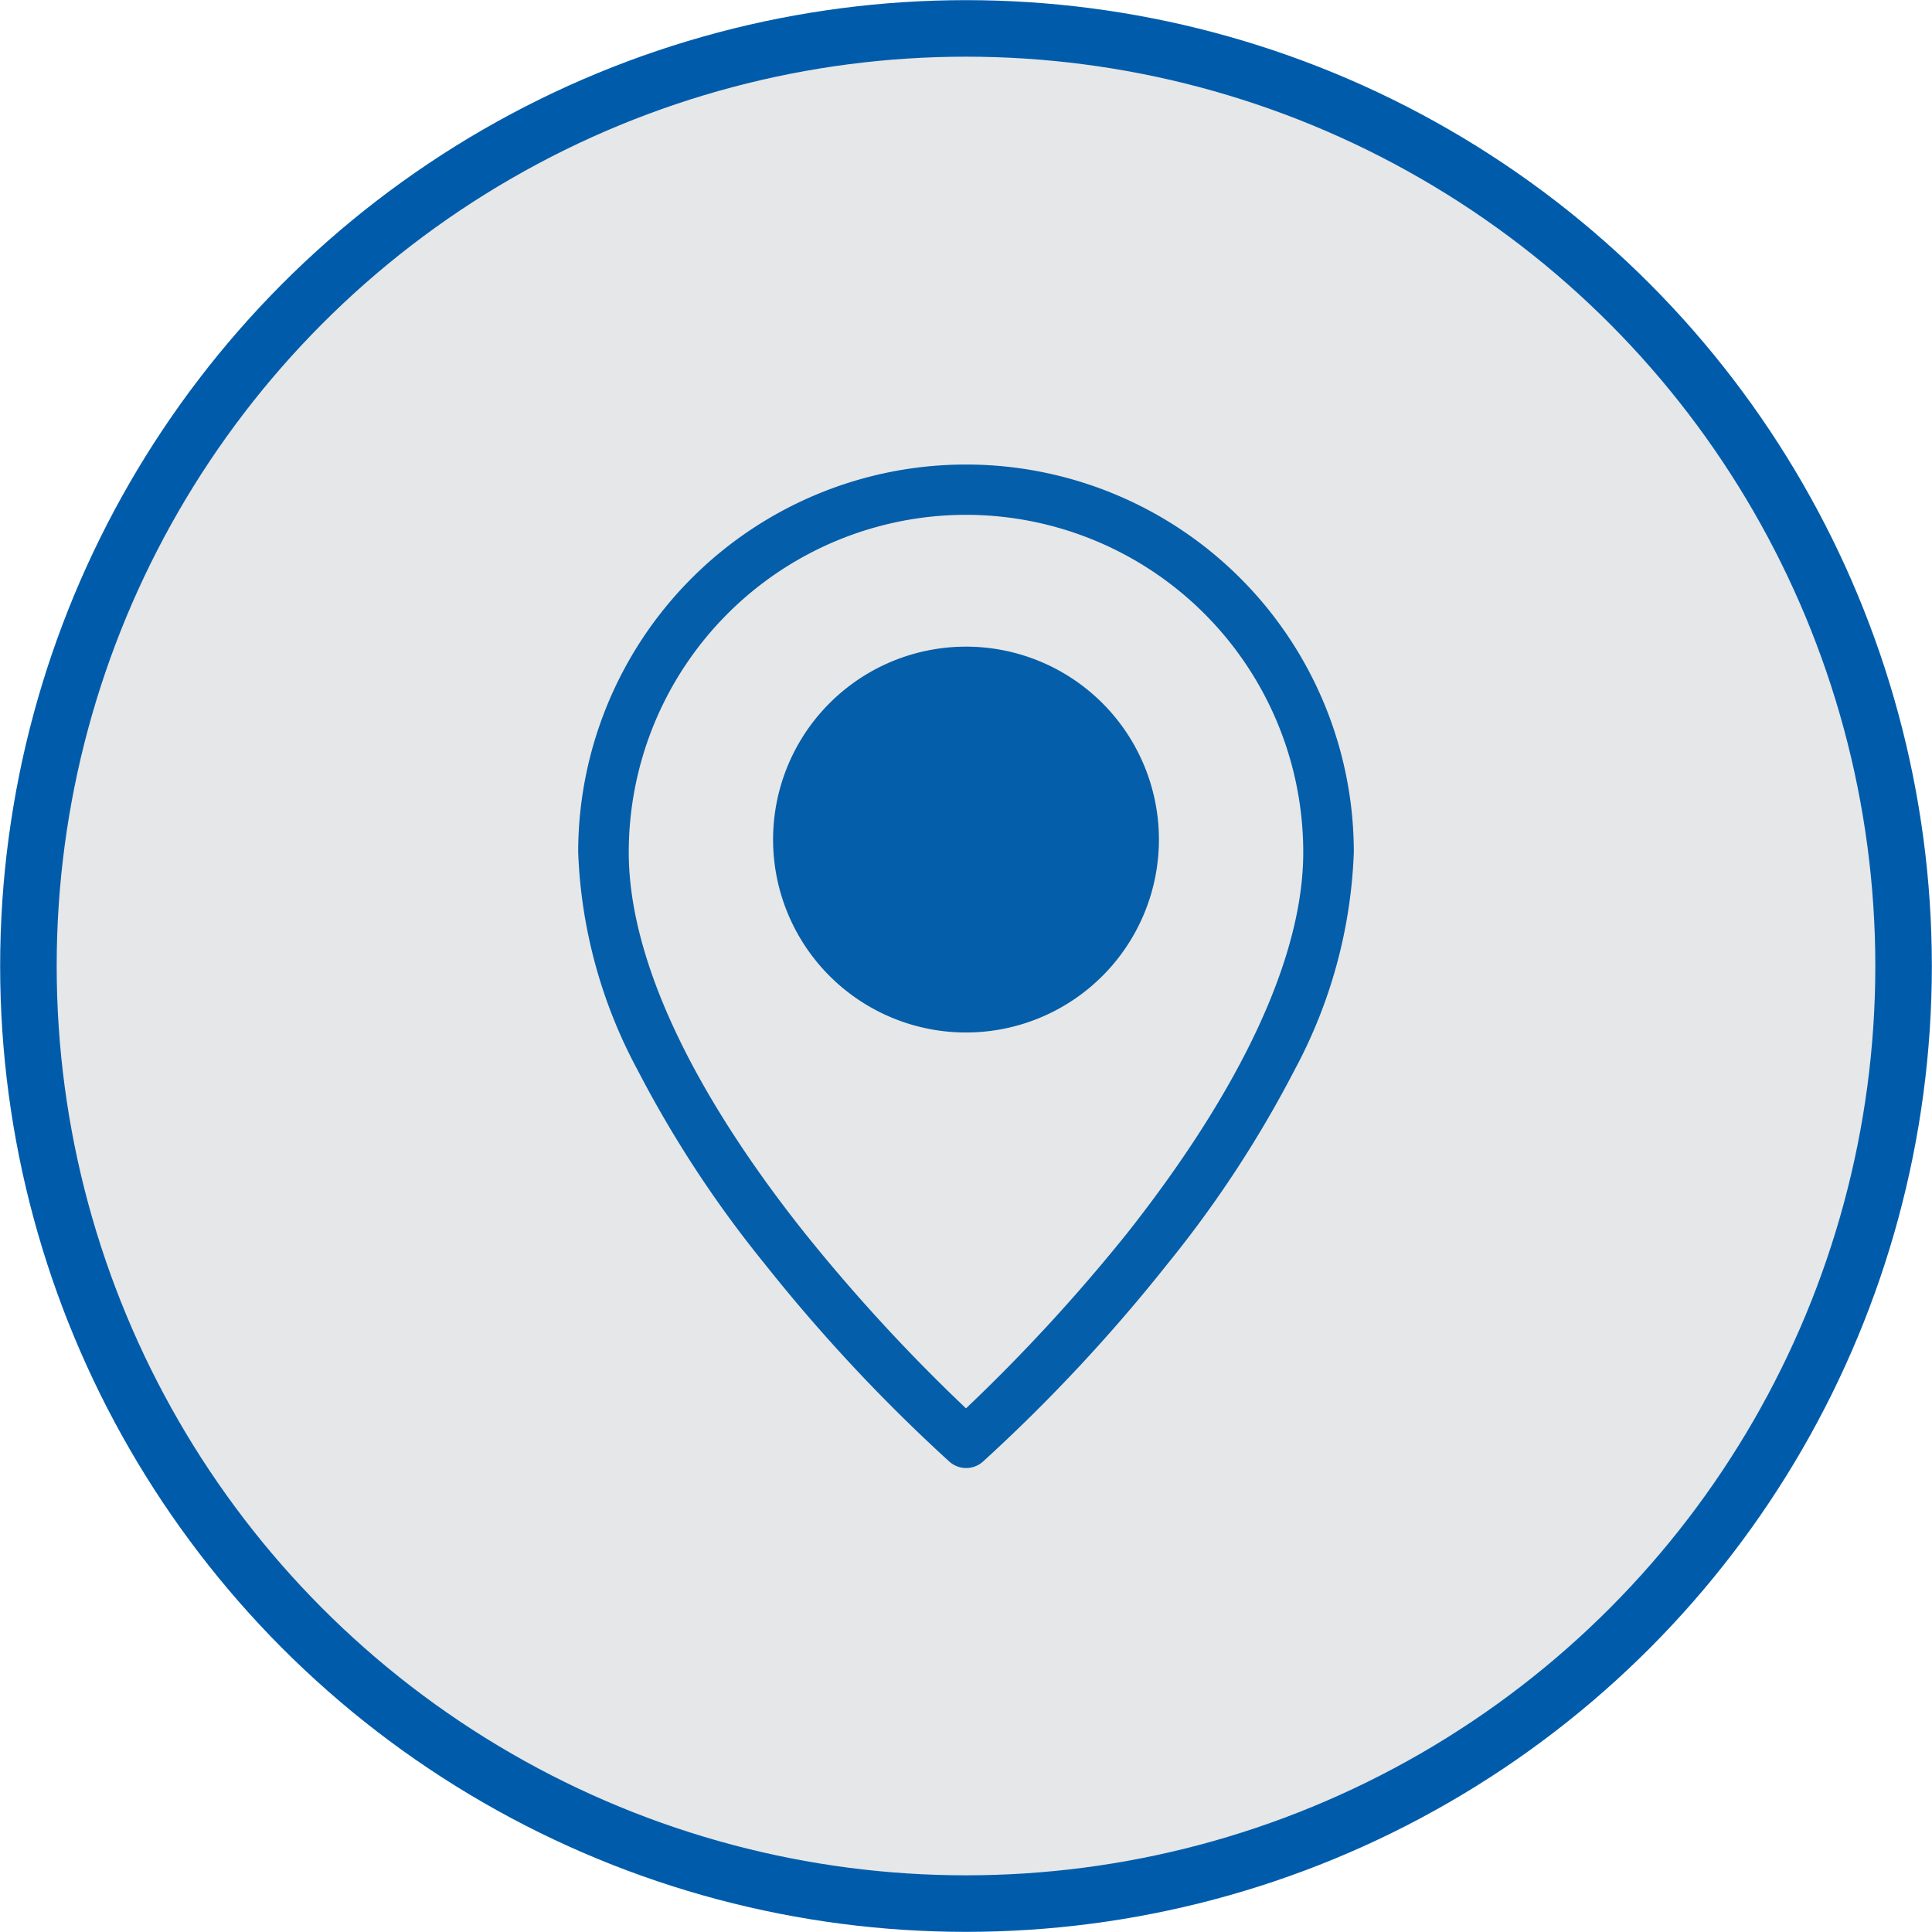
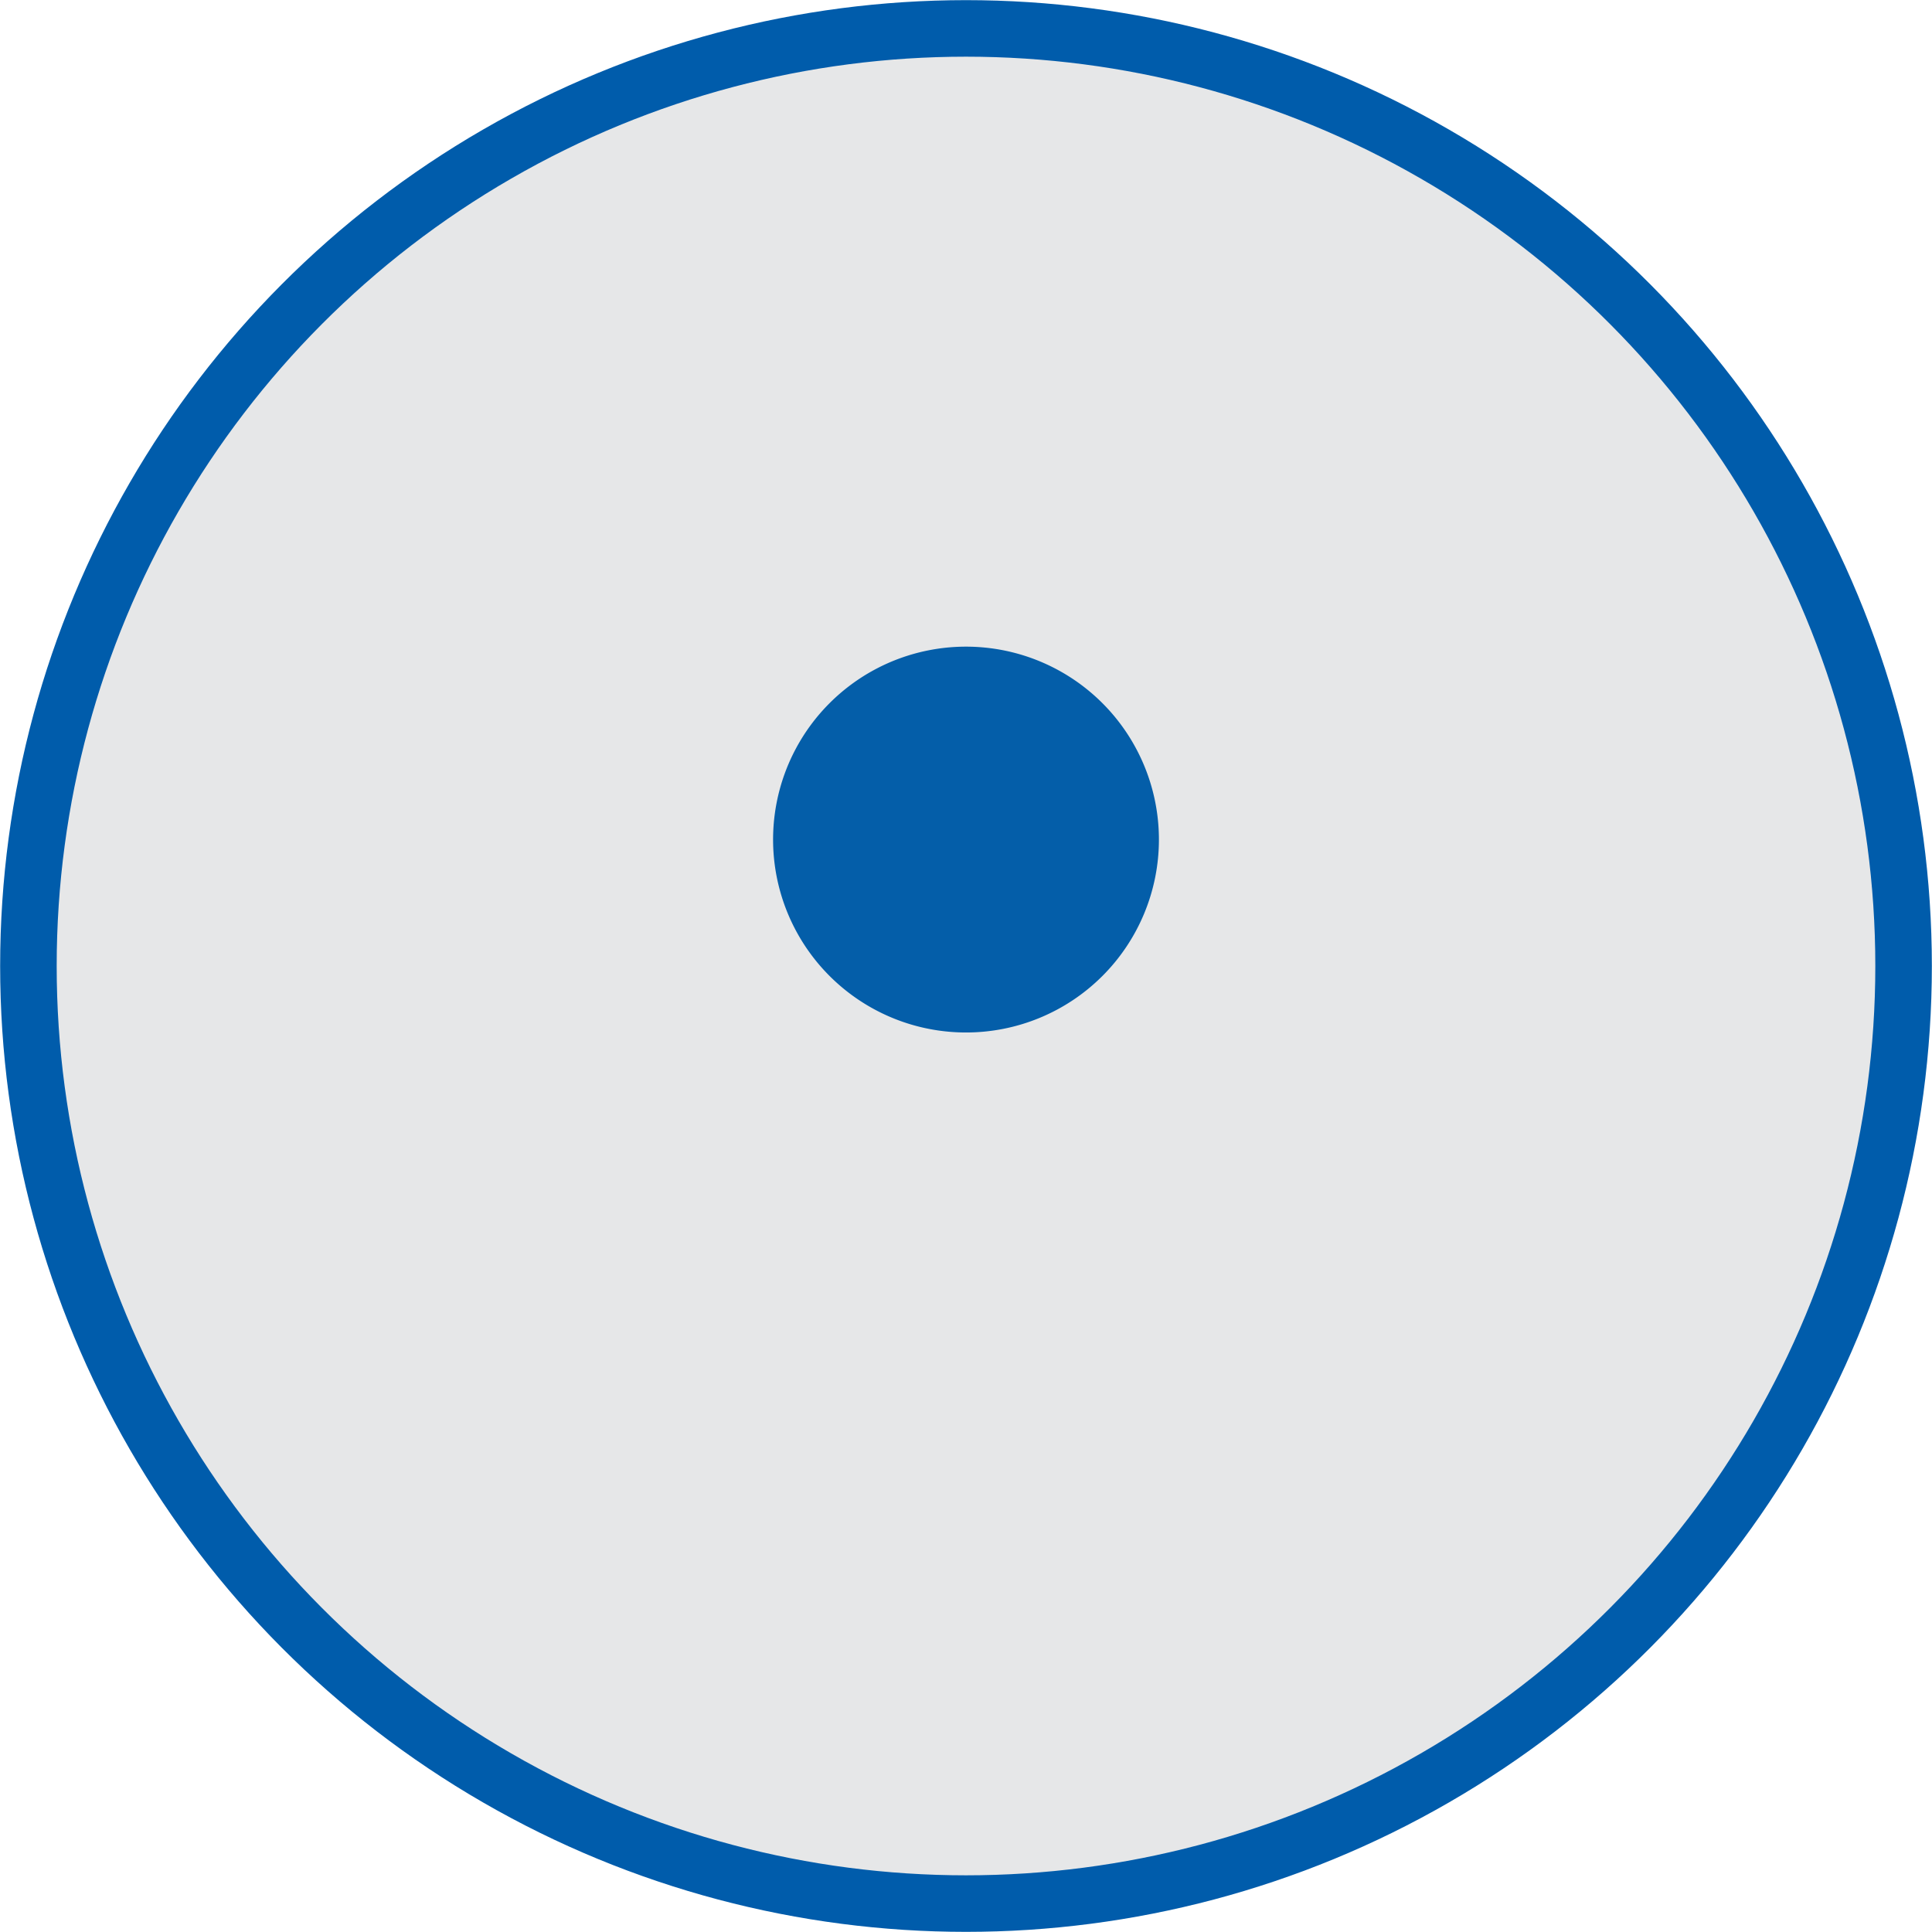
<svg xmlns="http://www.w3.org/2000/svg" viewBox="0 0 68 68">
  <defs>
    <style>.cls-1{fill:#e6e7e8;stroke:#005cab;stroke-miterlimit:10;stroke-width:1.99px;}.cls-2{fill:#045ea9;}</style>
  </defs>
  <g id="Layer_53" data-name="Layer 53">
    <circle class="cls-1" cx="34" cy="34" r="33" />
-     <path class="cls-2" d="M34,51.67a.89.89,0,0,1-.59-.23,59.25,59.25,0,0,1-6.49-6.95,40,40,0,0,1-4.49-6.85A17.5,17.5,0,0,1,20.35,30a13.65,13.65,0,1,1,27.3,0,17.5,17.5,0,0,1-2.08,7.65,40,40,0,0,1-4.49,6.85,59.25,59.25,0,0,1-6.49,6.95A.89.89,0,0,1,34,51.67Zm0-33.55A11.88,11.88,0,0,0,22.13,30c0,3.66,2.14,8.29,6.17,13.37a62.14,62.14,0,0,0,5.7,6.2,62.14,62.14,0,0,0,5.7-6.2c4-5.08,6.17-9.71,6.17-13.37A11.88,11.88,0,0,0,34,18.12Z" />
    <path class="cls-2" d="M34,36.34a6.79,6.79,0,1,1,6.79-6.78A6.79,6.79,0,0,1,34,36.34Z" />
  </g>
</svg>